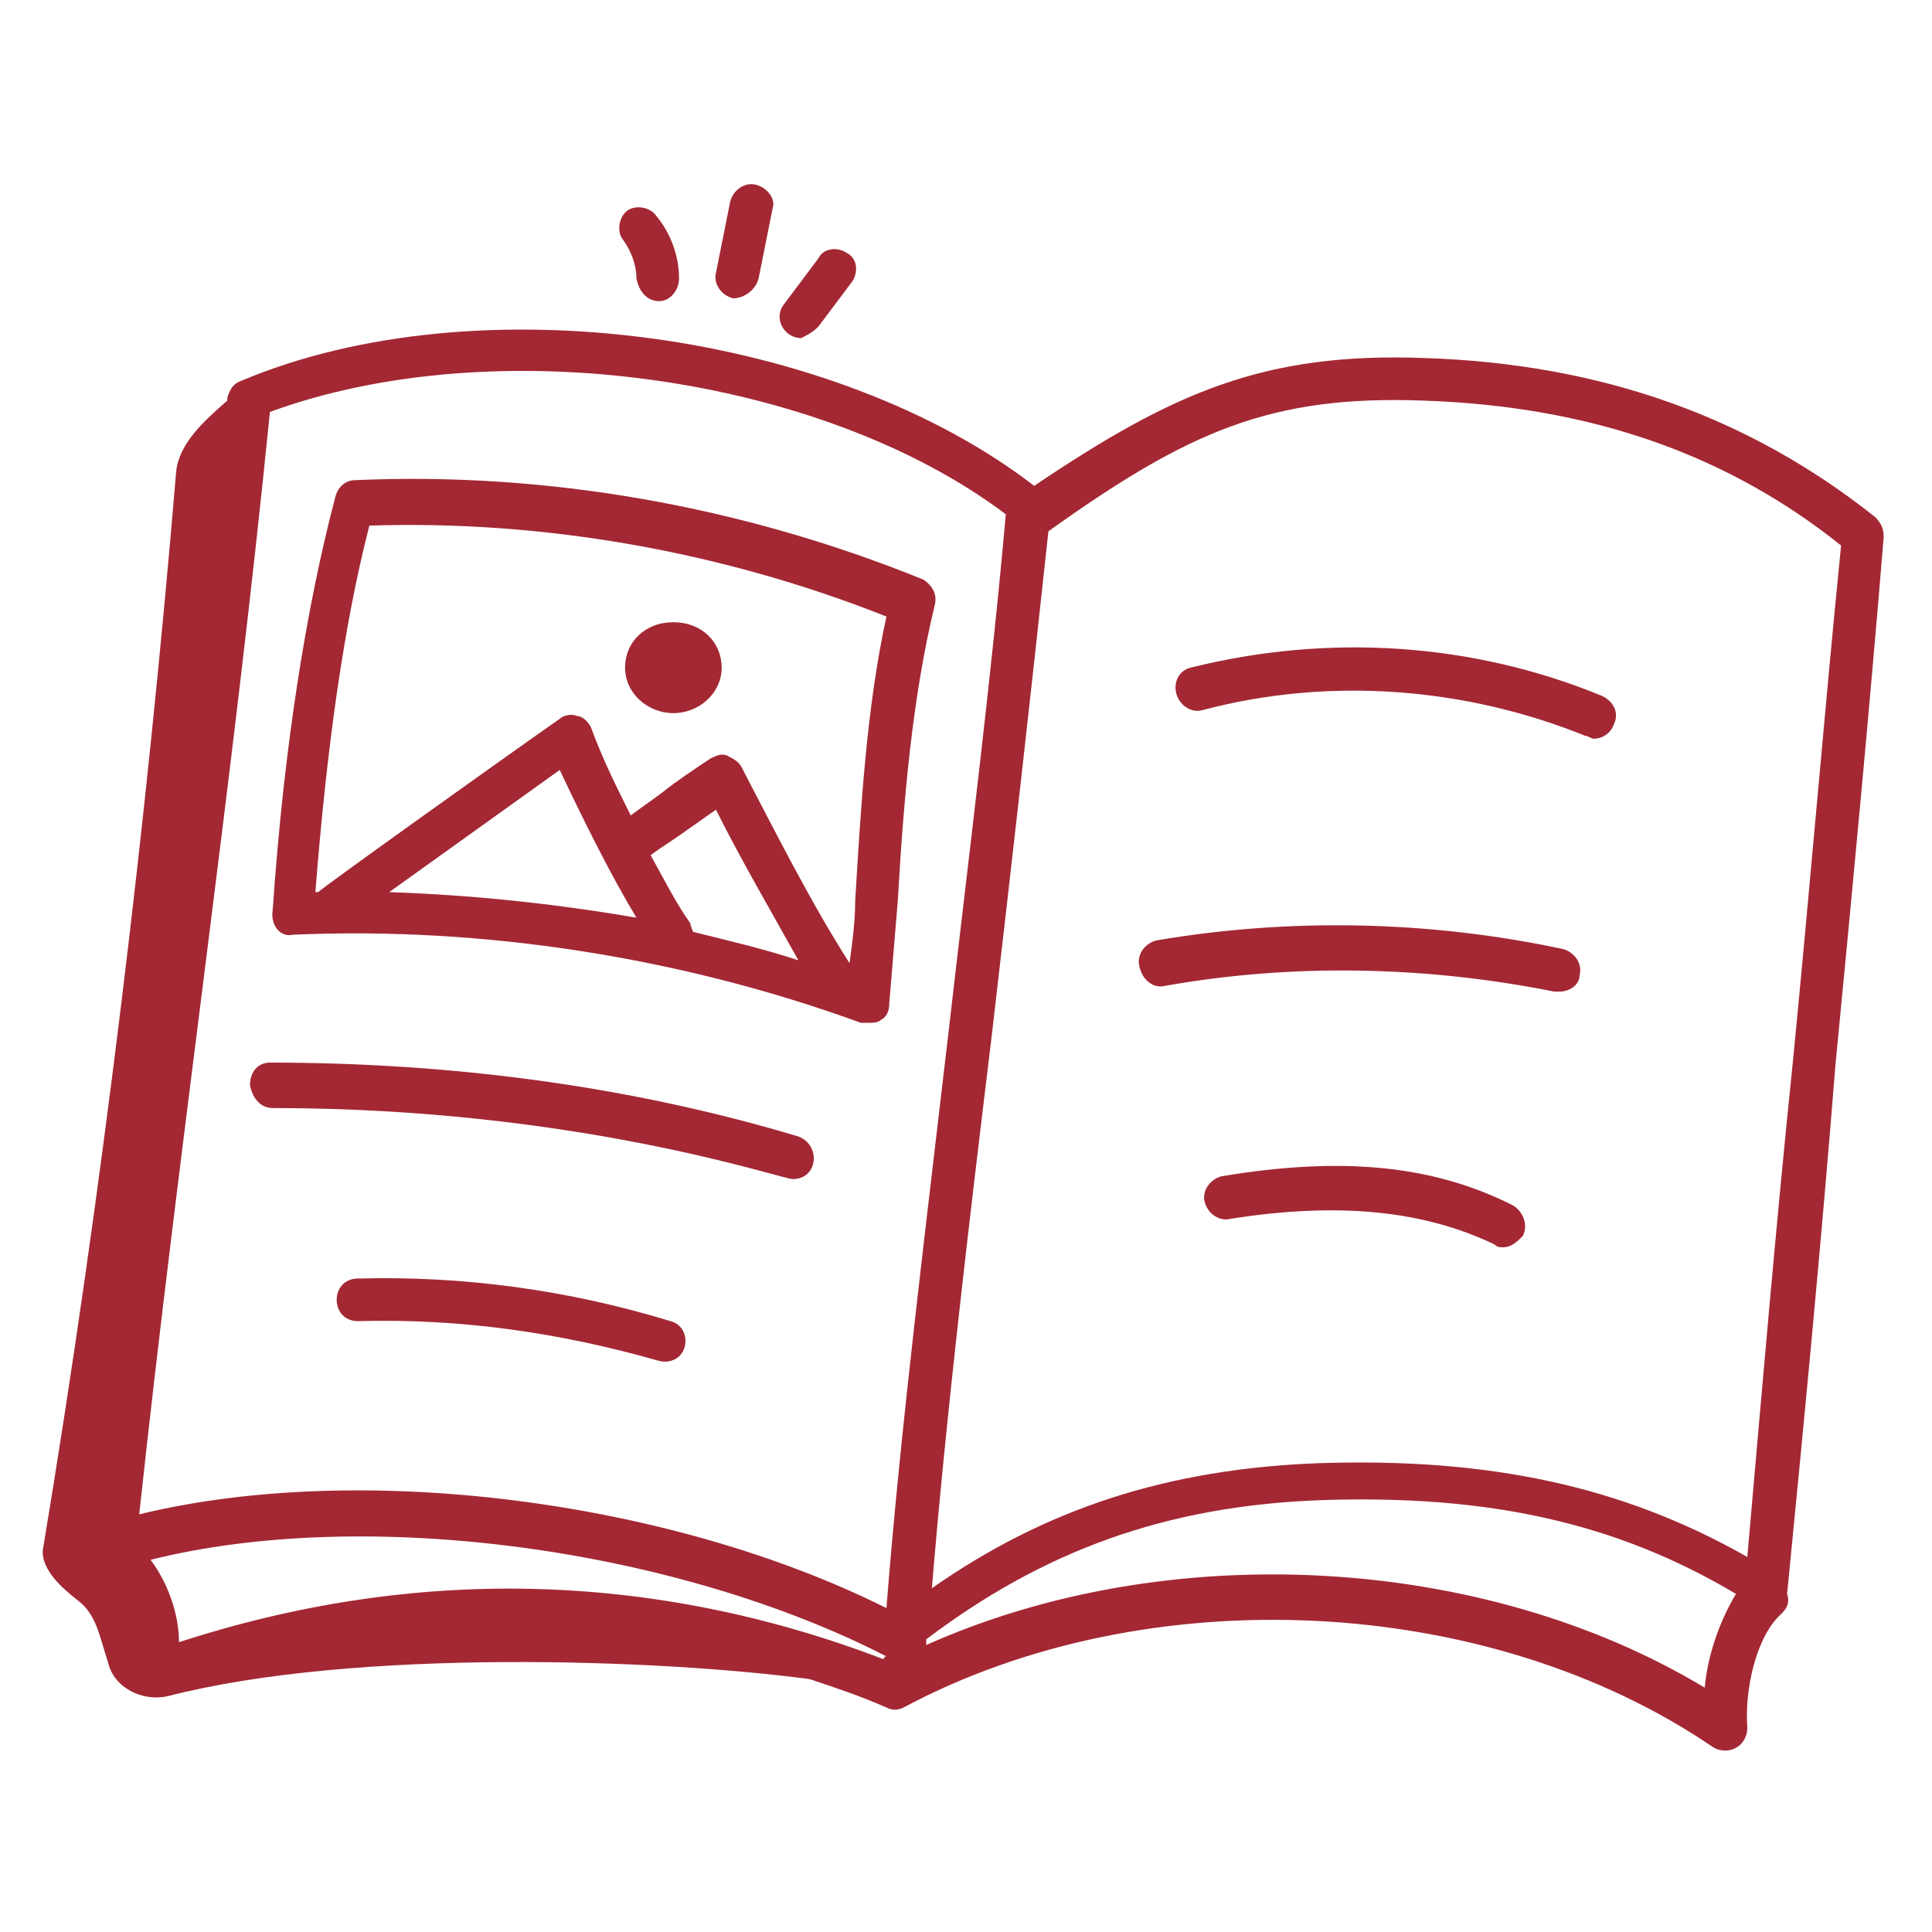
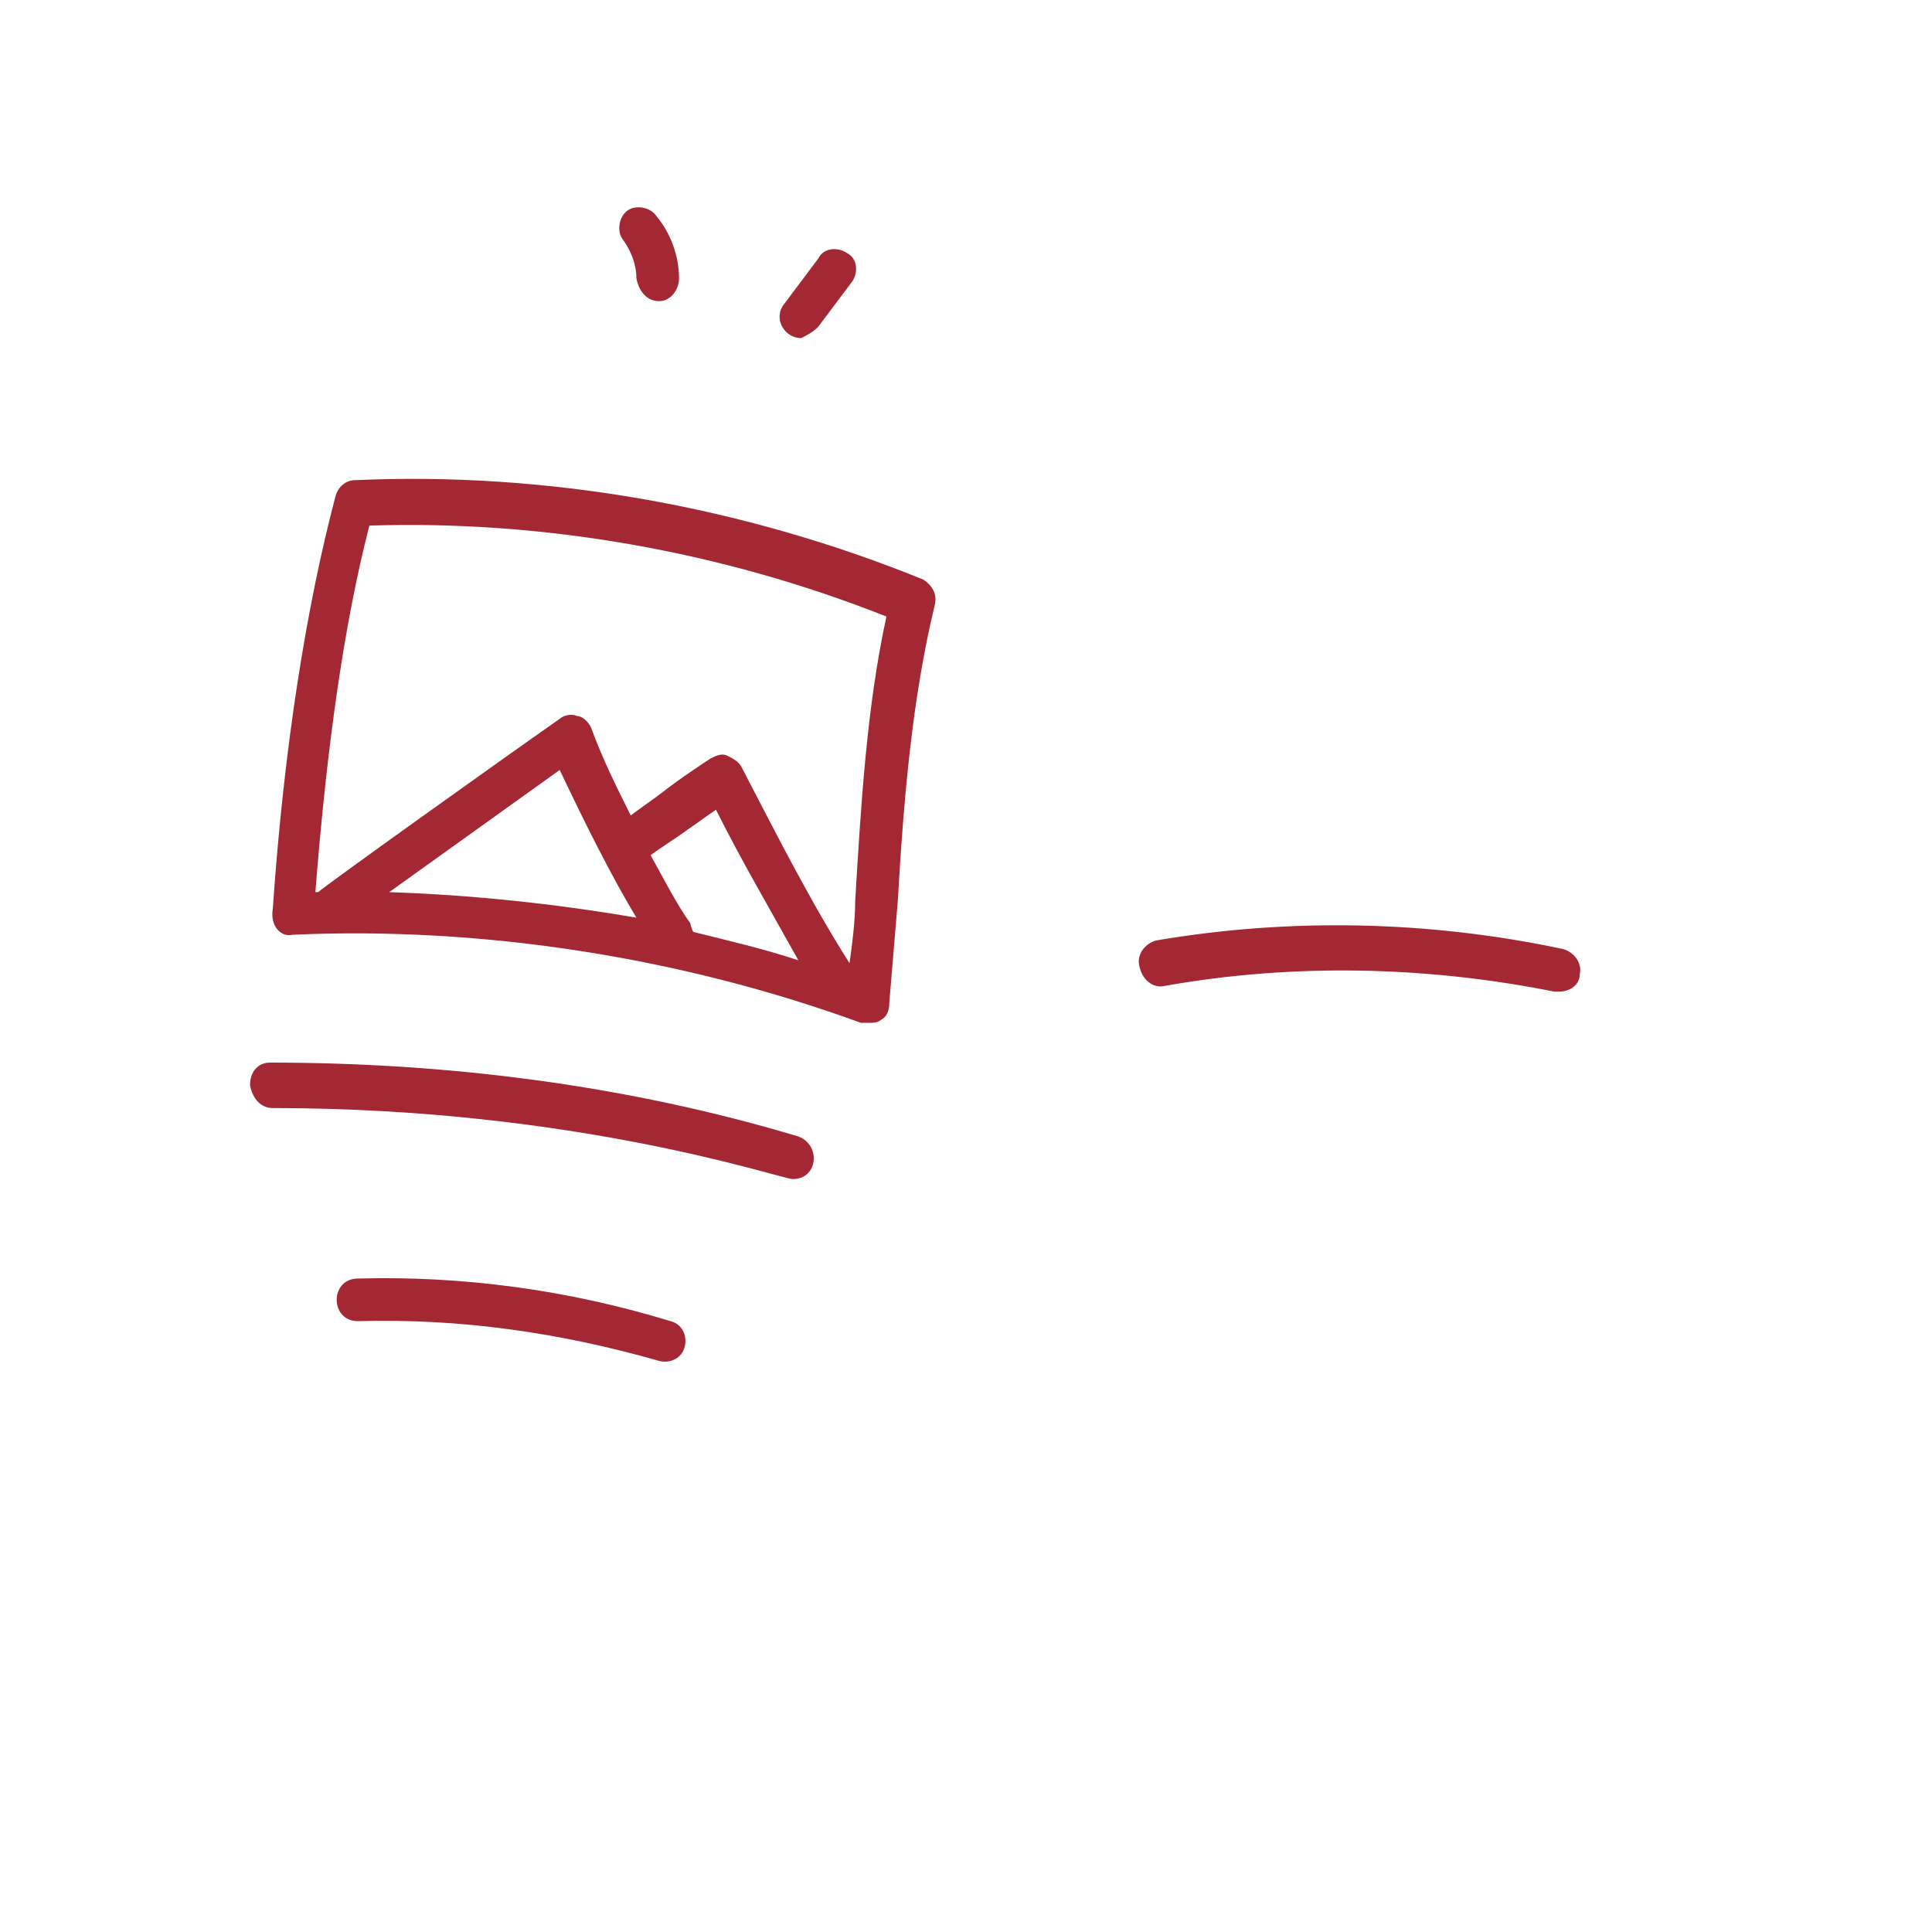
<svg xmlns="http://www.w3.org/2000/svg" width="100" height="100" viewBox="0 0 100 100" fill="none">
  <path d="M15.147 48.382C25 47.941 35.294 49.559 44.559 52.941H45C45.147 52.941 45.441 52.941 45.588 52.794C45.882 52.647 46.029 52.353 46.029 51.912C46.176 50.147 46.324 48.382 46.471 46.618C46.765 41.471 47.206 36.176 48.382 31.323C48.529 30.735 48.235 30.294 47.794 30C38.382 26.177 28.235 24.412 18.382 24.853C17.941 24.853 17.5 25.147 17.353 25.735C15.882 31.323 14.706 38.529 14.118 47.059C13.971 47.941 14.559 48.529 15.147 48.382ZM35.735 47.794C35 46.765 34.412 45.588 33.676 44.265C34.265 43.824 35 43.382 35.588 42.941C36.029 42.647 36.618 42.206 37.059 41.912C38.382 44.559 39.853 47.059 41.324 49.706C39.559 49.118 37.647 48.676 35.882 48.235C35.735 47.941 35.735 47.794 35.735 47.794ZM32.941 47.5C28.677 46.765 24.412 46.324 20.147 46.176L28.971 39.853C30.294 42.647 31.618 45.294 32.941 47.5ZM19.118 27.206C28.088 26.912 37.353 28.529 45.882 31.912C44.853 36.618 44.559 41.765 44.265 46.618C44.265 47.647 44.118 48.824 43.971 49.853C41.912 46.618 40.147 43.088 38.382 39.706C38.235 39.412 37.941 39.265 37.647 39.118C37.353 38.971 37.059 39.118 36.765 39.265C35.882 39.853 35 40.441 34.265 41.029C33.676 41.471 33.235 41.765 32.647 42.206C31.912 40.735 31.177 39.265 30.588 37.647C30.441 37.353 30.147 37.059 29.853 37.059C29.559 36.912 29.118 37.059 28.971 37.206C26.029 39.265 16.765 45.882 16.471 46.176H16.324C16.912 38.676 17.794 32.353 19.118 27.206Z" fill="#A32834" />
-   <path d="M34.853 36.912C36.177 36.912 37.353 35.883 37.353 34.559C37.353 33.236 36.324 32.206 34.853 32.206C33.382 32.206 32.353 33.236 32.353 34.559C32.353 35.883 33.529 36.912 34.853 36.912Z" fill="#A32834" />
  <path d="M14.118 57.353C14.265 57.353 14.265 57.353 14.118 57.353C29.853 57.353 40.441 61.029 41.029 61.029C42.353 61.029 42.5 59.265 41.324 58.824C32.5 56.176 23.235 55 13.971 55C13.383 55 12.941 55.441 12.941 56.176C13.088 56.912 13.53 57.353 14.118 57.353Z" fill="#A32834" />
  <path d="M34.706 68.382C29.412 66.765 23.971 66.029 18.529 66.177C17.059 66.177 17.059 68.382 18.529 68.382C23.824 68.235 28.971 68.971 34.118 70.441C34.706 70.588 35.294 70.294 35.441 69.706C35.588 69.118 35.294 68.529 34.706 68.382Z" fill="#A32834" />
-   <path d="M62.206 36.765C68.824 35 75.882 35.588 82.059 38.088C82.206 38.088 82.353 38.235 82.5 38.235C82.941 38.235 83.382 37.941 83.529 37.5C83.824 36.912 83.529 36.324 82.941 36.029C76.177 33.235 68.677 32.794 61.618 34.559C61.029 34.706 60.735 35.294 60.882 35.882C61.029 36.471 61.618 36.912 62.206 36.765Z" fill="#A32834" />
  <path d="M60.294 51.029C66.912 49.853 73.824 50 80.441 51.324H80.735C81.177 51.324 81.765 51.029 81.765 50.441C81.912 49.853 81.471 49.265 80.882 49.118C73.971 47.647 66.765 47.5 59.853 48.676C59.265 48.824 58.824 49.412 58.971 50C59.118 50.735 59.706 51.176 60.294 51.029Z" fill="#A32834" />
-   <path d="M78.235 62.353C74.118 60.294 69.412 59.853 63.235 60.882C62.647 61.029 62.206 61.618 62.353 62.206C62.5 62.794 63.088 63.235 63.676 63.088C69.265 62.206 73.677 62.647 77.353 64.412C77.5 64.559 77.647 64.559 77.794 64.559C78.235 64.559 78.529 64.265 78.823 63.971C79.118 63.382 78.824 62.647 78.235 62.353Z" fill="#A32834" />
-   <path d="M3.971 82.794C5 83.529 5.147 84.706 5.588 86.029C5.882 87.353 7.353 88.088 8.677 87.794C18.382 85.294 34.265 85.882 41.912 86.912C43.235 87.353 44.559 87.794 45.882 88.382C46.176 88.529 46.471 88.529 46.765 88.382C59.412 81.618 77.059 82.5 88.677 90.441C89.412 90.882 90.441 90.441 90.441 89.412C90.294 87.5 90.882 84.706 92.206 83.529C92.5 83.235 92.647 82.941 92.5 82.5C93.382 73.529 94.265 64.412 95 55.147C95.882 46.029 96.765 36.765 97.5 27.794C97.5 27.353 97.353 27.059 97.059 26.765C90.588 21.618 82.941 18.823 73.677 18.529C65.441 18.235 60.735 20.294 53.529 25.147C43.235 17.206 24.706 14.559 12.5 19.706C12.059 19.853 11.912 20.147 11.765 20.588V20.735C10.588 21.765 9.265 22.941 9.118 24.412C7.647 42.059 5.294 61.765 2.206 80.294C2.206 81.323 3.235 82.206 3.971 82.794ZM45.735 85.882C33.824 81.323 21.471 81.029 9.265 85C9.265 83.529 8.677 81.912 7.794 80.735C18.971 77.941 35 80.147 45.882 85.735C45.735 85.735 45.735 85.882 45.735 85.882ZM88.235 87.353C76.765 80.441 60.441 79.559 47.941 85.147C47.941 85 47.941 85 47.941 84.853C53.971 80.294 60.294 77.941 68.382 77.647C77.059 77.353 83.677 78.823 89.853 82.5C88.971 83.971 88.382 85.735 88.235 87.353ZM73.677 20.735C82.353 21.029 89.412 23.529 95.294 28.235C94.412 37.059 93.677 46.029 92.794 55C91.912 63.529 91.177 72.206 90.441 80.588C83.971 76.912 77.059 75.441 68.235 75.735C60.441 76.029 54.118 78.088 48.235 82.206C48.971 73.235 50.147 63.382 51.324 53.676C52.353 44.853 53.382 35.735 54.265 27.5C61.471 22.353 65.735 20.441 73.677 20.735ZM52.059 26.618C51.324 35 50.147 44.265 49.118 53.235C47.941 63.382 46.618 73.823 45.882 83.235C34.706 77.647 18.677 75.588 7.206 78.382C9.265 59.265 12.059 40.441 13.971 21.323C25.588 17.059 42.5 19.412 52.059 26.618Z" fill="#A32834" />
  <path d="M34.118 15.588C34.706 15.588 35.147 15 35.147 14.412C35.147 13.236 34.706 12.059 33.971 11.177C33.676 10.736 32.941 10.588 32.5 10.883C32.059 11.177 31.912 11.912 32.206 12.353C32.647 12.941 32.941 13.677 32.941 14.412C33.088 15.147 33.529 15.588 34.118 15.588Z" fill="#A32834" />
-   <path d="M39.265 14.412L40 10.735C40.147 10.294 39.706 9.706 39.118 9.559C38.529 9.412 37.941 9.853 37.794 10.441L37.059 14.118C36.912 14.706 37.353 15.294 37.941 15.441C38.529 15.441 39.118 15 39.265 14.412Z" fill="#A32834" />
  <path d="M42.353 16.912L44.118 14.559C44.412 14.118 44.412 13.382 43.824 13.088C43.383 12.794 42.647 12.794 42.353 13.382L40.588 15.735C40 16.471 40.588 17.5 41.471 17.5C41.765 17.353 42.059 17.206 42.353 16.912Z" fill="#A32834" />
</svg>